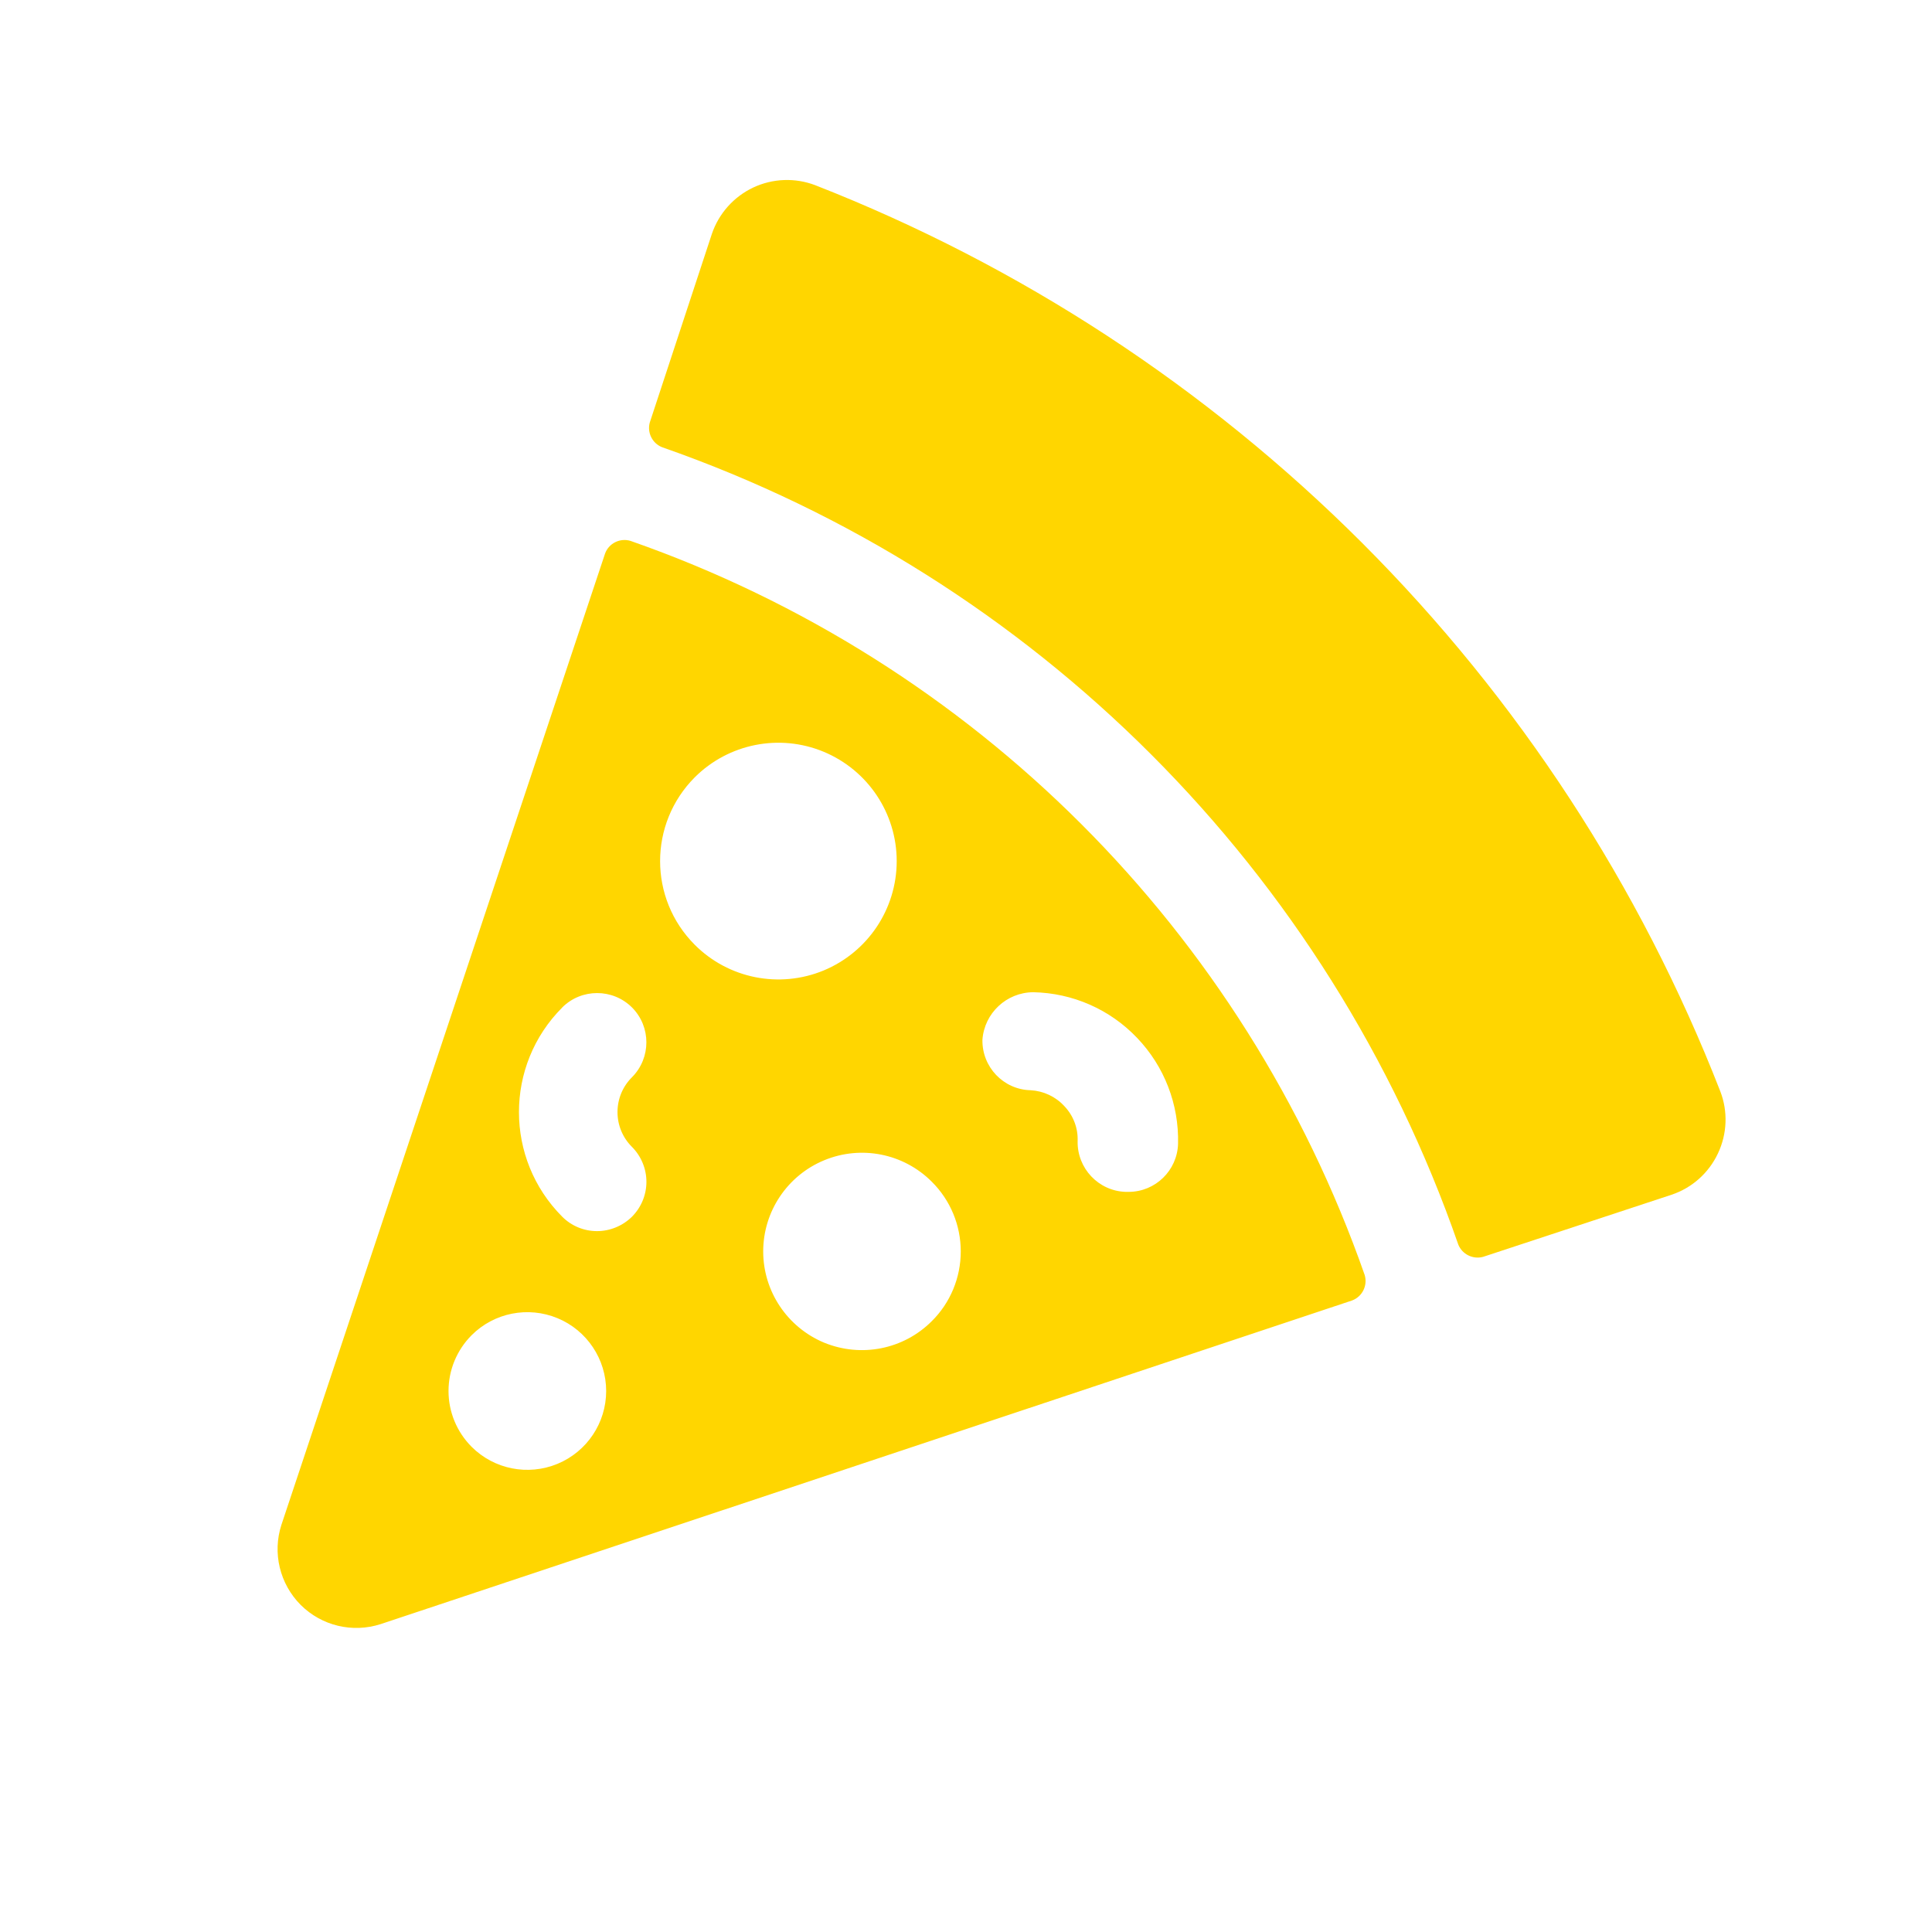
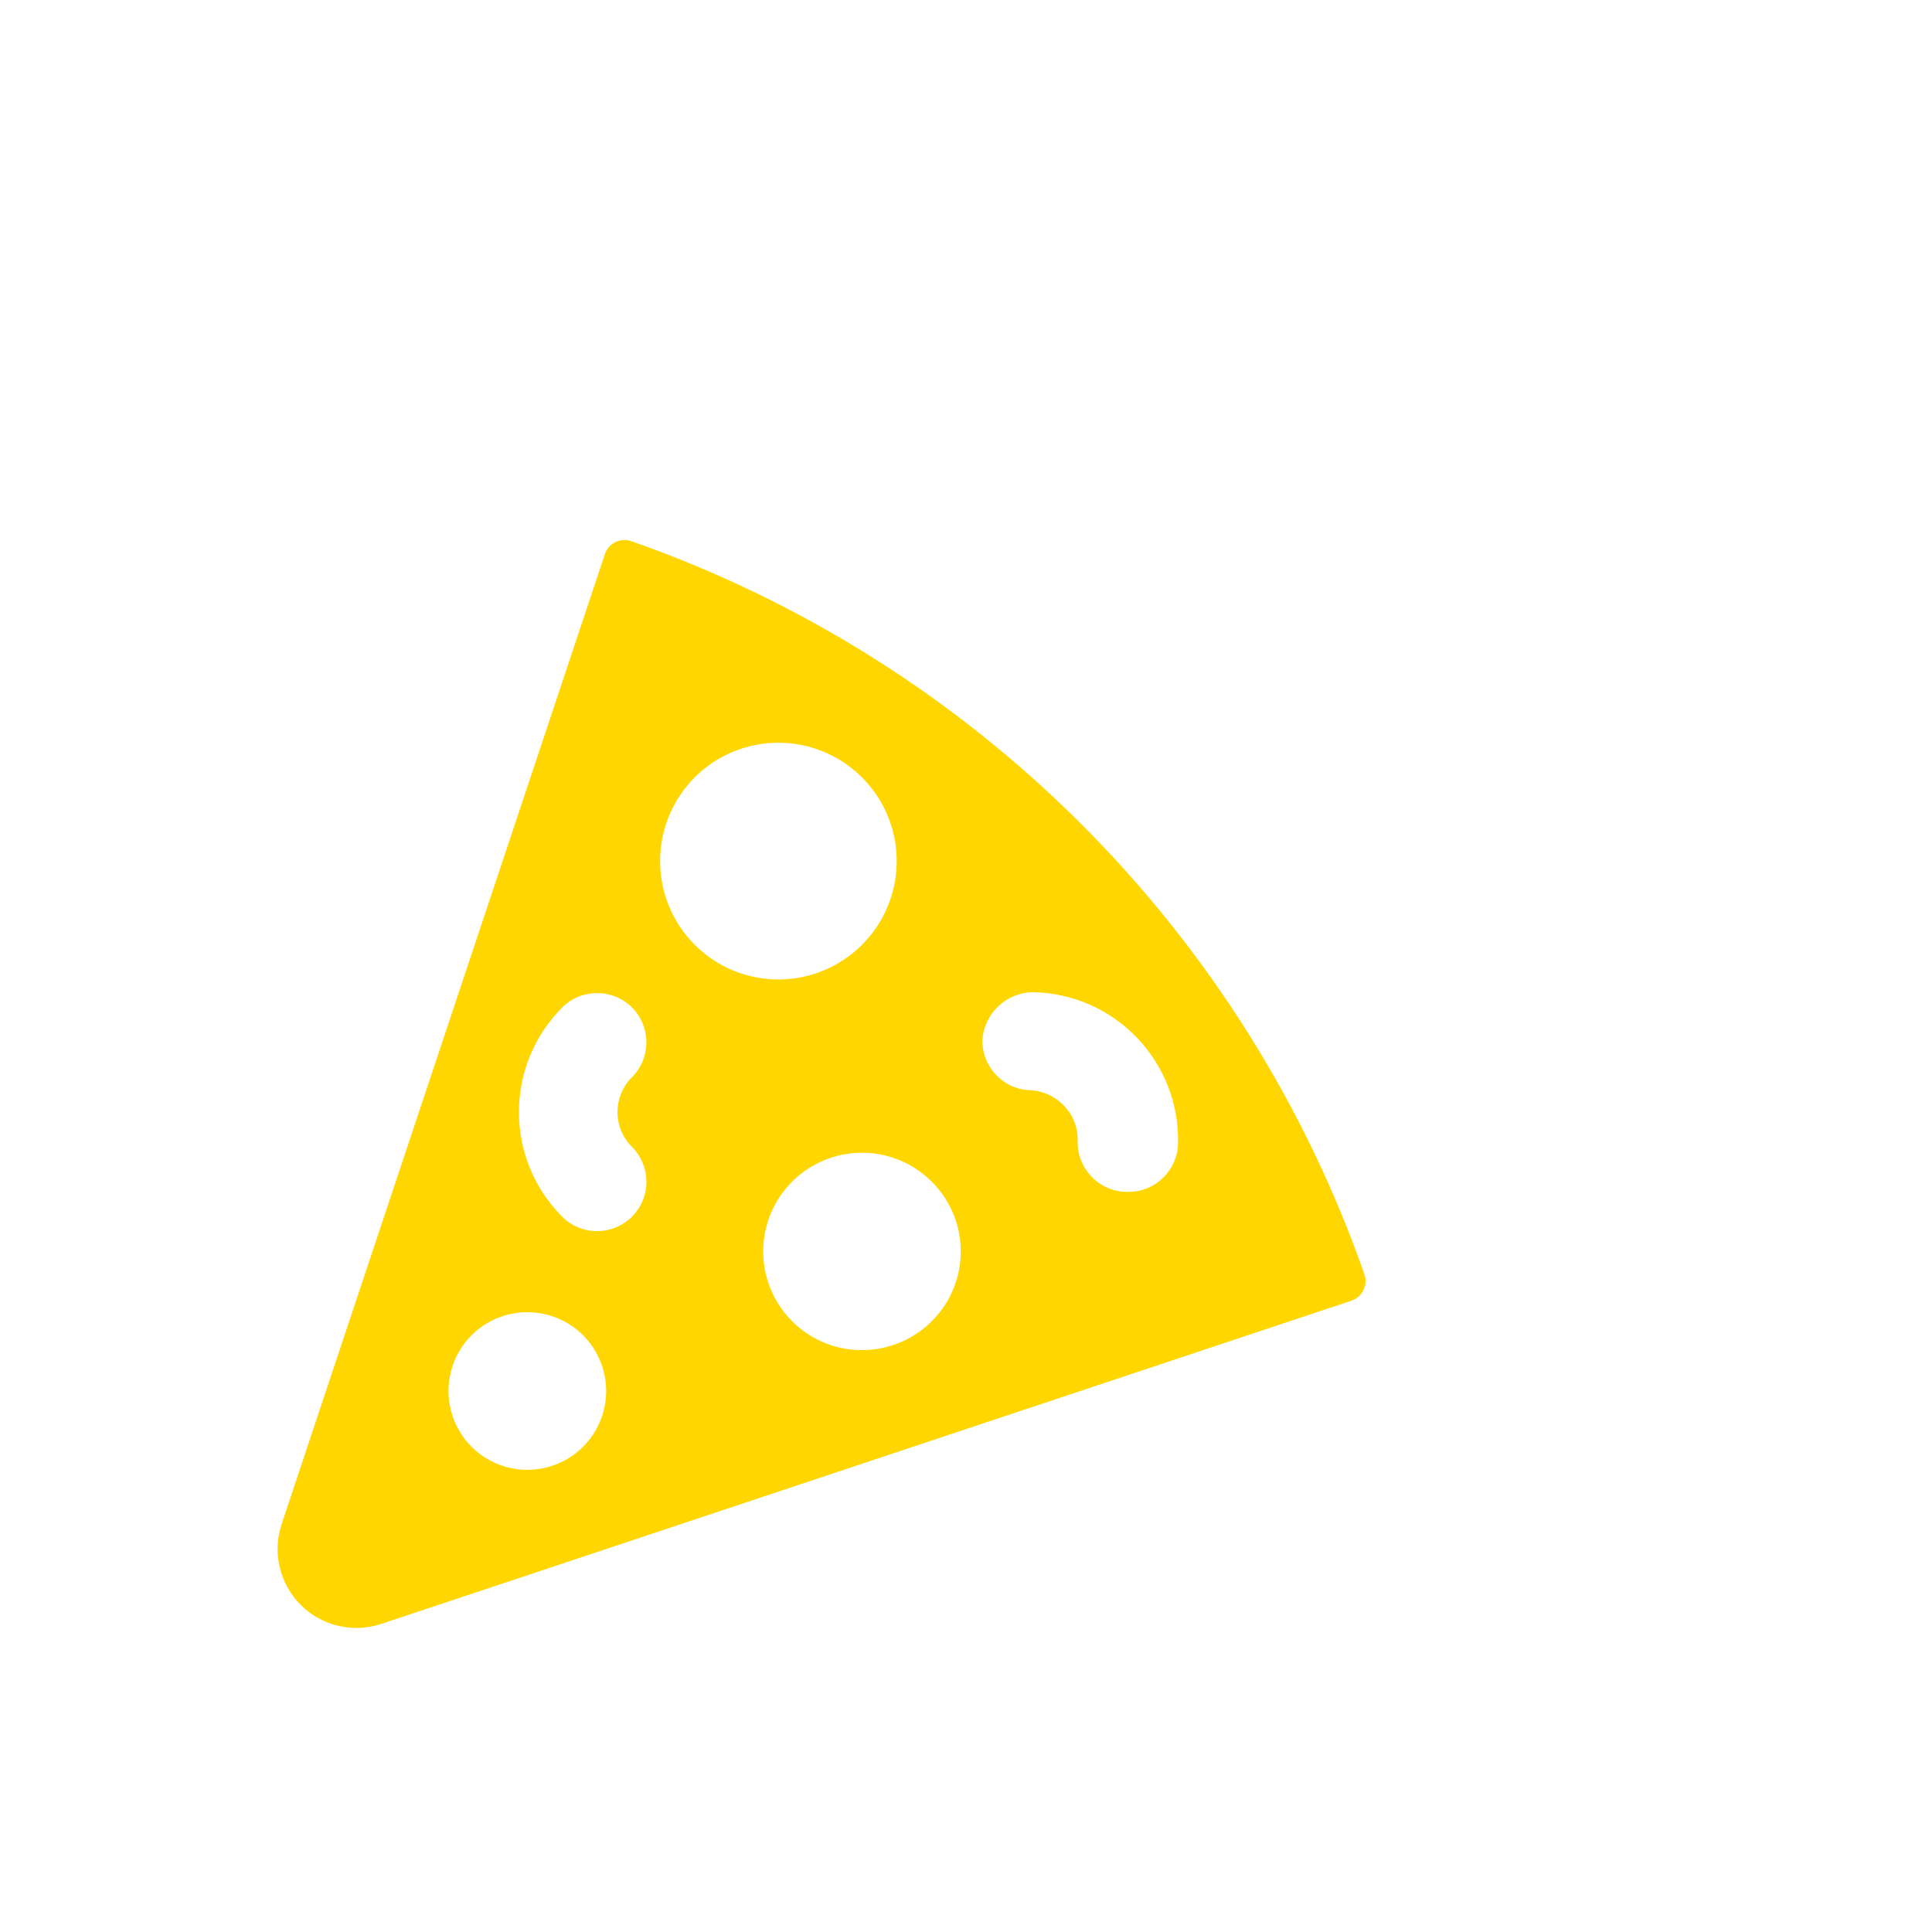
<svg xmlns="http://www.w3.org/2000/svg" width="100%" zoomAndPan="magnify" viewBox="0 0 112.5 112.5" height="100%" preserveAspectRatio="xMidYMid meet" version="1.0">
  <script />
-   <path fill="#FFD600" d="M 79.332 31.629 C 70.262 22.559 59.418 15.461 47.473 10.785 C 46.297 10.336 44.992 10.387 43.855 10.922 C 42.723 11.461 41.852 12.434 41.449 13.629 L 37.836 24.605 C 37.676 25.191 37.98 25.809 38.547 26.039 C 60.281 33.629 77.359 50.727 84.918 72.477 C 85.148 73.039 85.766 73.344 86.355 73.188 L 97.332 69.57 C 98.527 69.172 99.5 68.301 100.035 67.164 C 100.574 66.027 100.625 64.719 100.172 63.547 C 95.508 51.578 88.41 40.711 79.332 31.629 Z M 79.332 31.629 " fill-opacity="1" fill-rule="nonzero" />
-   <path fill="#FFD600" d="M 22.172 94.57 L 78.73 75.727 C 79.328 75.504 79.648 74.855 79.465 74.242 C 72.461 54.23 56.727 38.496 36.715 31.496 C 36.105 31.312 35.453 31.633 35.234 32.23 L 16.387 88.789 C 15.855 90.43 16.289 92.227 17.508 93.453 C 18.73 94.672 20.527 95.102 22.172 94.57 Z M 60.164 57.777 C 62.453 57.82 64.633 58.773 66.215 60.438 C 67.801 62.094 68.656 64.312 68.598 66.605 C 68.551 68.16 67.277 69.398 65.727 69.402 L 65.547 69.402 C 63.965 69.352 62.719 68.031 62.75 66.449 C 62.781 65.688 62.496 64.949 61.969 64.402 C 61.461 63.852 60.762 63.527 60.016 63.484 C 58.43 63.449 57.176 62.129 57.207 60.543 C 57.32 58.996 58.605 57.789 60.164 57.777 Z M 54.262 76.93 L 54.258 76.93 C 52.613 78.578 50.145 79.066 47.992 78.184 C 45.848 77.293 44.441 75.195 44.441 72.871 C 44.441 70.543 45.848 68.449 47.992 67.562 C 50.145 66.672 52.613 67.164 54.258 68.812 C 55.34 69.887 55.945 71.344 55.945 72.871 C 55.945 74.395 55.34 75.859 54.258 76.93 Z M 40.453 45.266 C 42.418 43.301 45.383 42.707 47.957 43.773 C 50.535 44.844 52.215 47.355 52.215 50.141 C 52.215 52.93 50.535 55.441 47.957 56.512 C 45.383 57.574 42.418 56.984 40.453 55.012 C 37.766 52.32 37.766 47.965 40.453 45.266 Z M 32.738 58.664 C 33.859 57.547 35.68 57.547 36.801 58.664 C 37.918 59.785 37.918 61.602 36.801 62.727 C 36.258 63.266 35.957 63.992 35.957 64.758 C 35.957 65.52 36.258 66.246 36.801 66.785 C 37.336 67.324 37.641 68.055 37.641 68.816 C 37.641 69.582 37.336 70.309 36.801 70.848 C 36.258 71.383 35.523 71.688 34.762 71.688 C 34.004 71.688 33.273 71.387 32.738 70.848 C 29.379 67.48 29.379 62.031 32.738 58.668 Z M 27.461 77.75 C 28.773 76.438 30.746 76.047 32.465 76.758 C 34.18 77.469 35.297 79.145 35.297 81 C 35.297 82.852 34.18 84.527 32.465 85.238 C 30.746 85.949 28.773 85.559 27.461 84.246 C 26.602 83.383 26.117 82.219 26.117 81 C 26.117 79.777 26.602 78.613 27.461 77.75 Z M 27.461 77.75 " fill-opacity="1" fill-rule="nonzero" />
+   <path fill="#FFD600" d="M 22.172 94.57 L 78.73 75.727 C 79.328 75.504 79.648 74.855 79.465 74.242 C 72.461 54.23 56.727 38.496 36.715 31.496 C 36.105 31.312 35.453 31.633 35.234 32.23 L 16.387 88.789 C 15.855 90.43 16.289 92.227 17.508 93.453 C 18.73 94.672 20.527 95.102 22.172 94.57 Z M 60.164 57.777 C 62.453 57.82 64.633 58.773 66.215 60.438 C 67.801 62.094 68.656 64.312 68.598 66.605 C 68.551 68.16 67.277 69.398 65.727 69.402 L 65.547 69.402 C 63.965 69.352 62.719 68.031 62.75 66.449 C 62.781 65.688 62.496 64.949 61.969 64.402 C 61.461 63.852 60.762 63.527 60.016 63.484 C 58.43 63.449 57.176 62.129 57.207 60.543 C 57.32 58.996 58.605 57.789 60.164 57.777 Z M 54.262 76.93 C 52.613 78.578 50.145 79.066 47.992 78.184 C 45.848 77.293 44.441 75.195 44.441 72.871 C 44.441 70.543 45.848 68.449 47.992 67.562 C 50.145 66.672 52.613 67.164 54.258 68.812 C 55.34 69.887 55.945 71.344 55.945 72.871 C 55.945 74.395 55.34 75.859 54.258 76.93 Z M 40.453 45.266 C 42.418 43.301 45.383 42.707 47.957 43.773 C 50.535 44.844 52.215 47.355 52.215 50.141 C 52.215 52.93 50.535 55.441 47.957 56.512 C 45.383 57.574 42.418 56.984 40.453 55.012 C 37.766 52.32 37.766 47.965 40.453 45.266 Z M 32.738 58.664 C 33.859 57.547 35.68 57.547 36.801 58.664 C 37.918 59.785 37.918 61.602 36.801 62.727 C 36.258 63.266 35.957 63.992 35.957 64.758 C 35.957 65.52 36.258 66.246 36.801 66.785 C 37.336 67.324 37.641 68.055 37.641 68.816 C 37.641 69.582 37.336 70.309 36.801 70.848 C 36.258 71.383 35.523 71.688 34.762 71.688 C 34.004 71.688 33.273 71.387 32.738 70.848 C 29.379 67.48 29.379 62.031 32.738 58.668 Z M 27.461 77.75 C 28.773 76.438 30.746 76.047 32.465 76.758 C 34.18 77.469 35.297 79.145 35.297 81 C 35.297 82.852 34.18 84.527 32.465 85.238 C 30.746 85.949 28.773 85.559 27.461 84.246 C 26.602 83.383 26.117 82.219 26.117 81 C 26.117 79.777 26.602 78.613 27.461 77.75 Z M 27.461 77.75 " fill-opacity="1" fill-rule="nonzero" />
</svg>